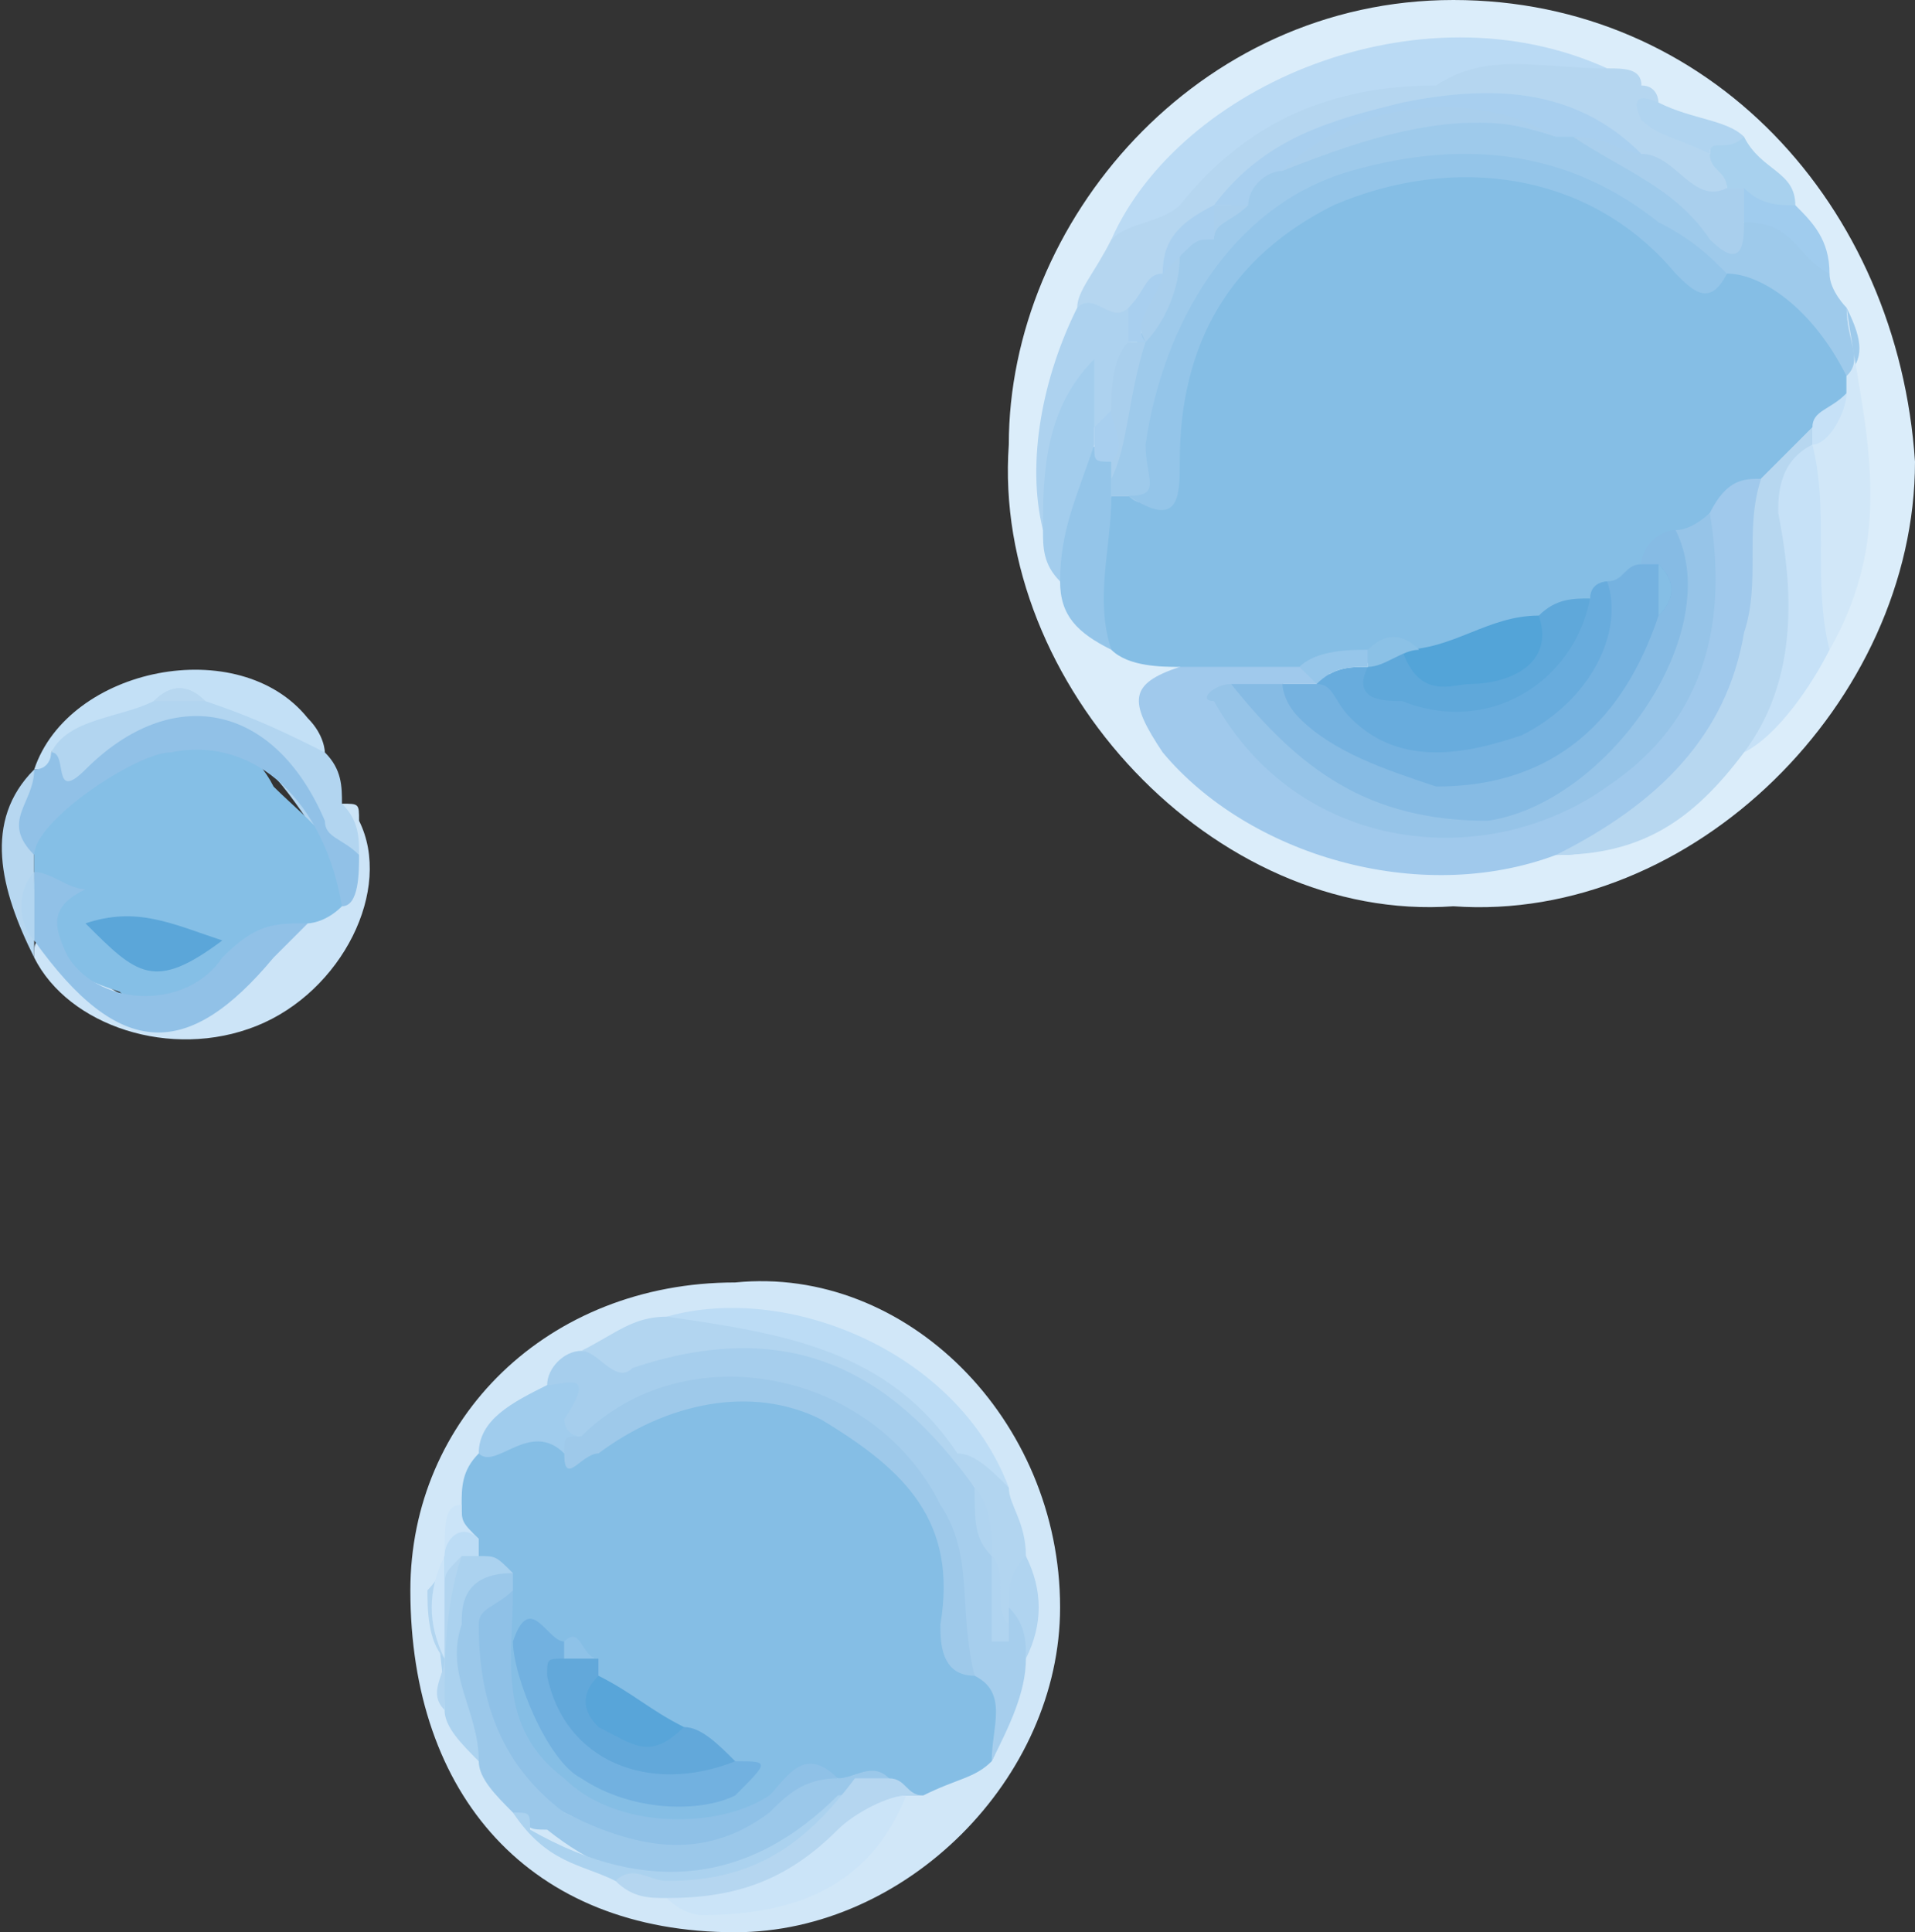
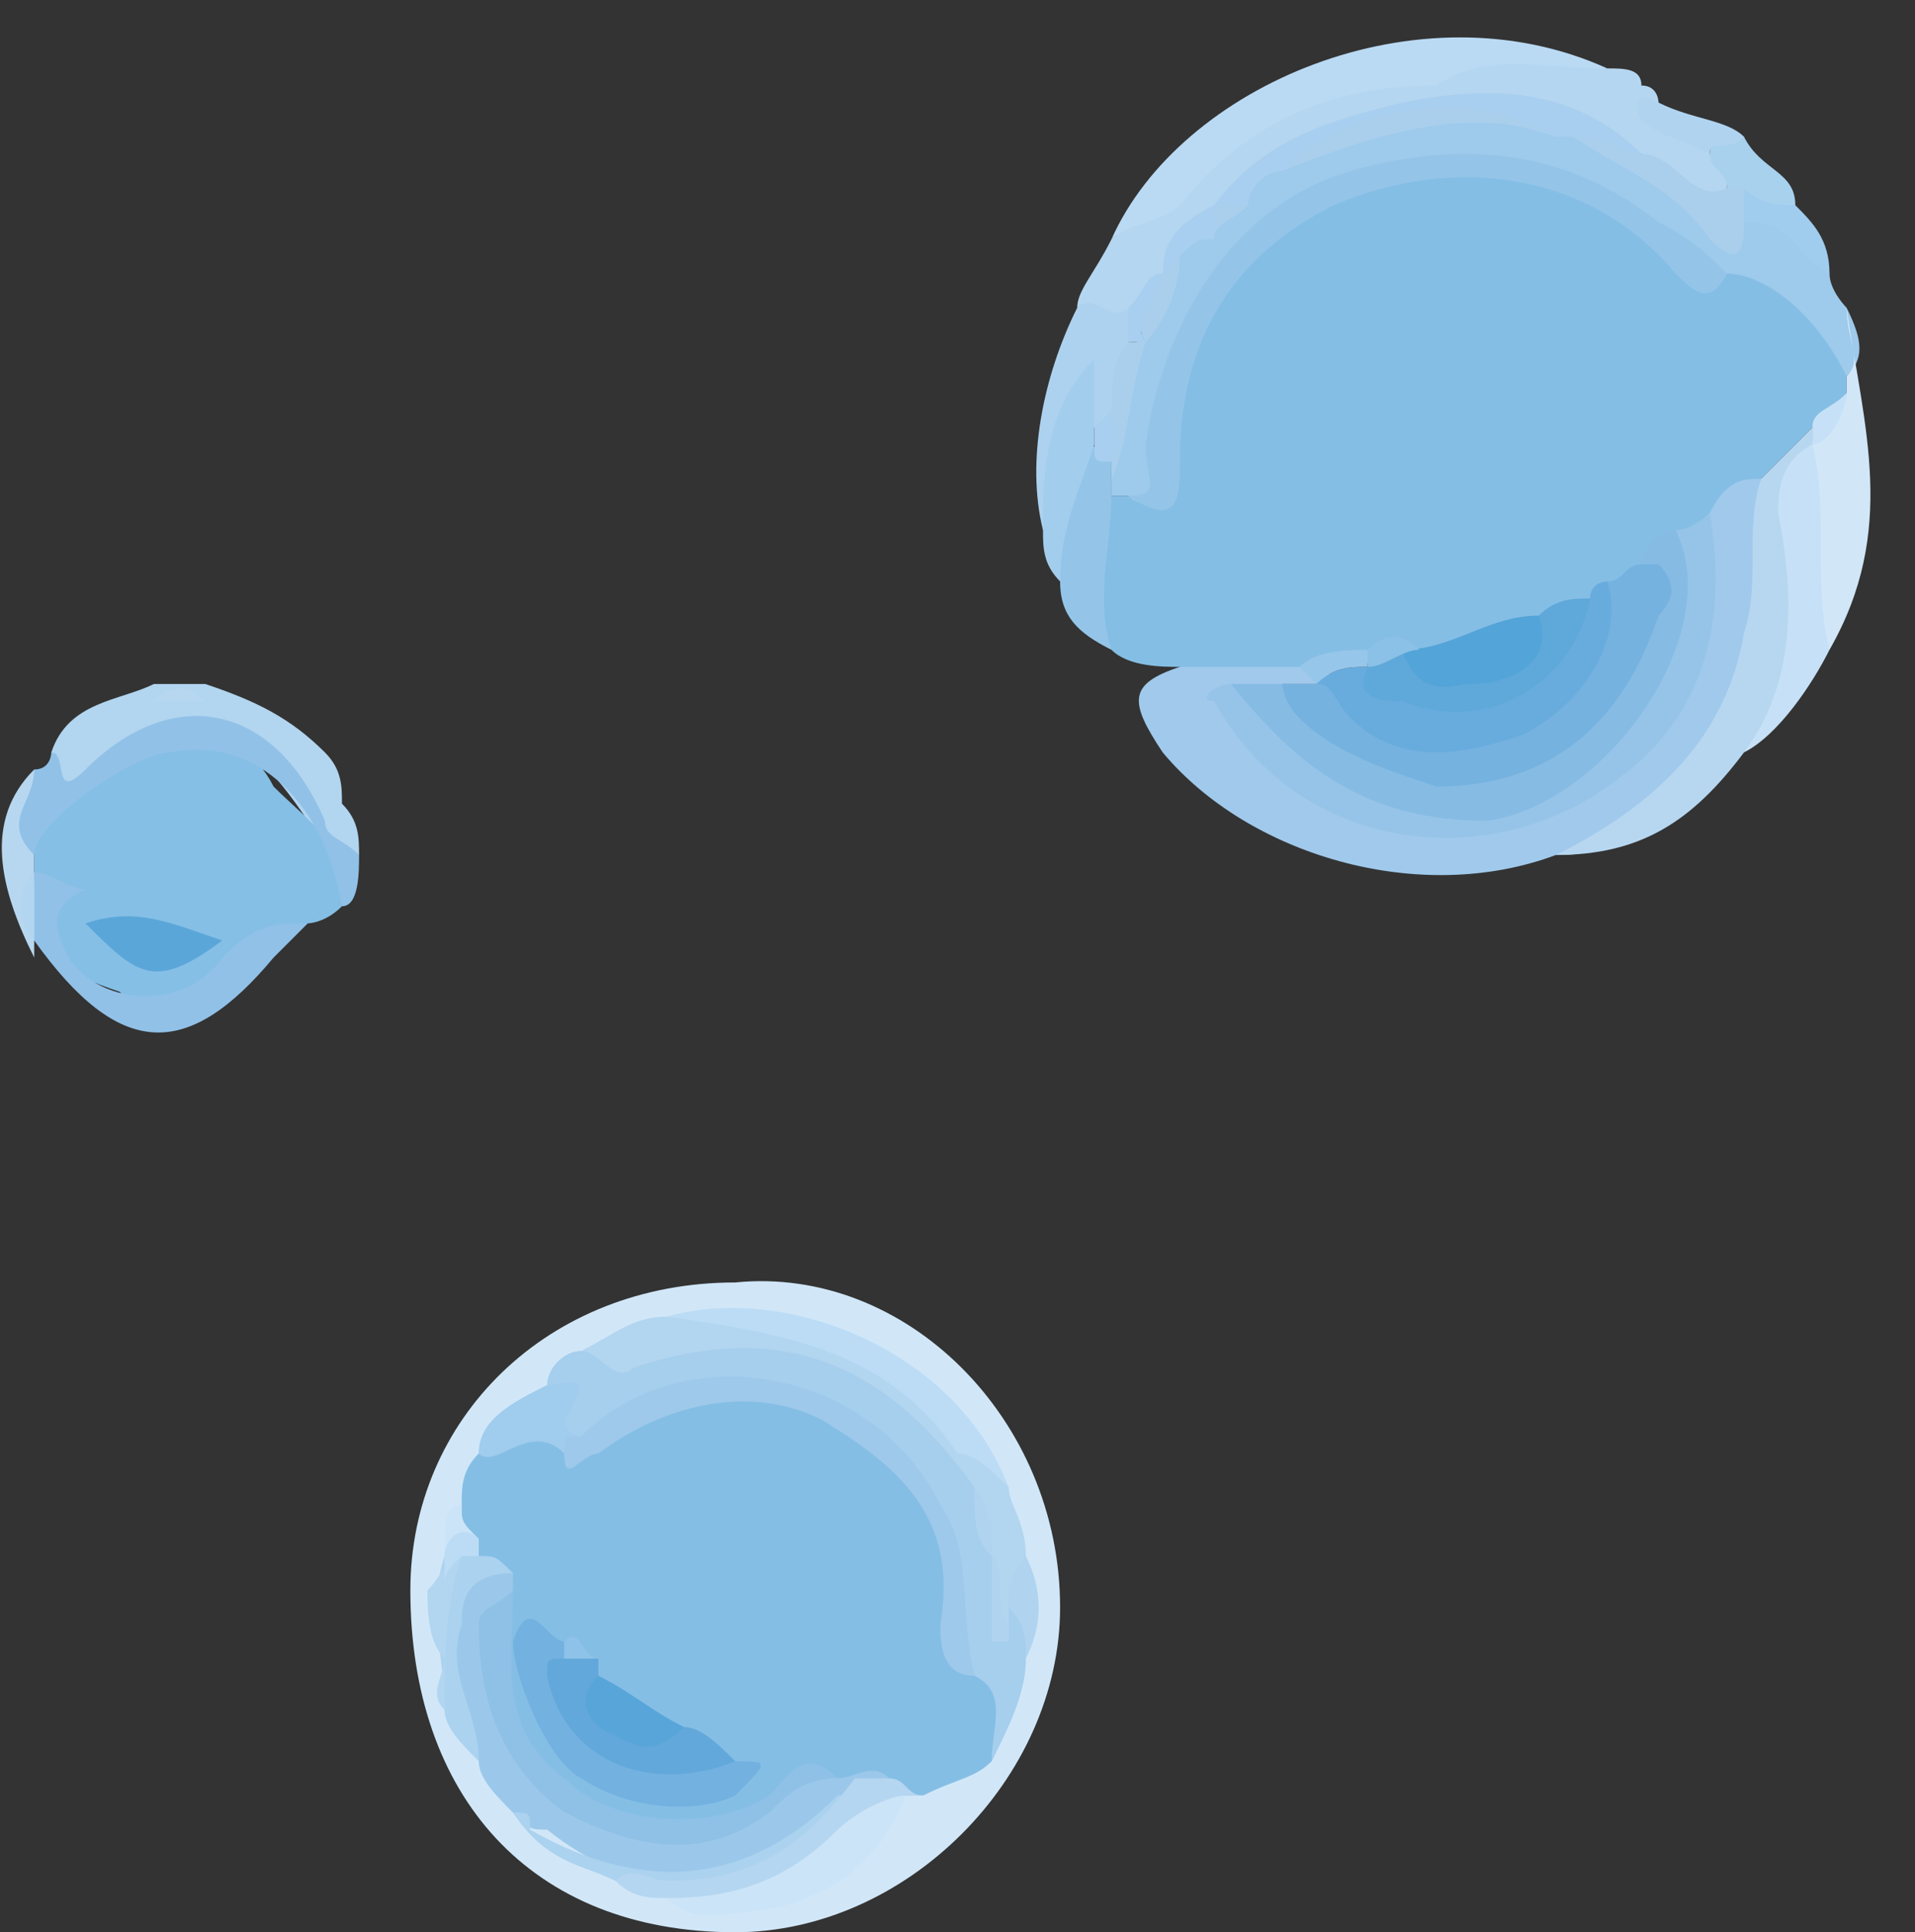
<svg xmlns="http://www.w3.org/2000/svg" xml:space="preserve" width="112px" height="113px" version="1.1" style="shape-rendering:geometricPrecision; text-rendering:geometricPrecision; image-rendering:optimizeQuality; fill-rule:evenodd; clip-rule:evenodd" viewBox="0 0 112 113">
  <rect x="0" y="0" width="112" height="113" fill="#333333" stroke="none" />
  <defs>
    <style type="text/css">
   
    .fil0 {fill:#DBEDFA}
    .fil1 {fill:#D1E7F8}
    .fil2 {fill:#CCE4F7}
    .fil21 {fill:#CBE4F8}
    .fil11 {fill:#C6E1F7}
    .fil4 {fill:#C3E0F6}
    .fil20 {fill:#BCDCF5}
    .fil10 {fill:#BADAF4}
    .fil5 {fill:#B7D7F0}
    .fil9 {fill:#B5D6F0}
    .fil3 {fill:#B2D5F0}
    .fil16 {fill:#B0D4F0}
    .fil12 {fill:#ADD2EF}
    .fil22 {fill:#ABD2EF}
    .fil15 {fill:#A8D1EE}
    .fil34 {fill:#A8CFEF}
    .fil35 {fill:#A9CFED}
    .fil18 {fill:#A6CEED}
    .fil14 {fill:#A3CDED}
    .fil17 {fill:#A0CCEE}
    .fil23 {fill:#A0CCED}
    .fil7 {fill:#A0C9EC}
    .fil8 {fill:#9ECAEB}
    .fil36 {fill:#9EC9EA}
    .fil19 {fill:#9BC8EA}
    .fil32 {fill:#96C6EA}
    .fil27 {fill:#96C4E8}
    .fil13 {fill:#94C5E9}
    .fil25 {fill:#91C1E7}
    .fil41 {fill:#8EC2E8}
    .fil38 {fill:#8FC1E7}
    .fil33 {fill:#8BC1E6}
    .fil24 {fill:#85BFE6}
    .fil6 {fill:#85BEE5}
    .fil26 {fill:#86BBE4}
    .fil28 {fill:#75B2E0}
    .fil37 {fill:#72B1E0}
    .fil29 {fill:#68ACDD}
    .fil39 {fill:#62A8DA}
    .fil30 {fill:#5FA8DA}
    .fil42 {fill:#5BA6D9}
    .fil40 {fill:#58A5D9}
    .fil31 {fill:#53A4D8}
   
  </style>
  </defs>
  <g id="Layer_x0020_1">
-     <path class="fil0" d="M85 53c-14,1 -27,-13 -26,-27 0,-13 11,-26 26,-26 15,0 26,12 27,27 0,14 -13,27 -27,26z" />
    <path class="fil1" d="M62 94c0,10 -9,19 -19,19 -12,0 -19,-8 -19,-20 0,-10 8,-18 19,-18 10,-1 19,8 19,19z" />
-     <path class="fil2" d="M20 47c1,0 1,0 1,1 2,4 -1,10 -6,12 -5,2 -11,0 -13,-4 0,-1 0,-1 1,-1 0,1 0,1 1,1 5,4 7,4 11,0 1,-1 1,-2 2,-2 1,-1 2,-1 2,-1 1,-1 1,-2 1,-4 0,0 0,-1 0,-2z" />
    <path class="fil3" d="M20 47c1,1 1,2 1,3 -2,0 -2,-1 -3,-2 -4,-6 -7,-7 -13,-2 -2,1 -2,-1 -2,-2 1,-3 4,-3 6,-4 1,0 2,0 3,0 3,1 5,2 7,4 1,1 1,2 1,3z" />
-     <path class="fil4" d="M19 44c-2,-1 -4,-2 -7,-3 -1,-1 -2,-1 -3,0 -2,1 -5,1 -6,3 0,1 0,1 -1,1 0,0 0,0 0,0 2,-6 12,-8 16,-3 1,1 1,2 1,2z" />
    <path class="fil5" d="M2 45c0,0 0,0 0,0 1,2 -1,3 0,5 0,0 0,1 0,1 0,1 0,2 1,4 0,0 0,0 -1,0 0,0 0,1 0,1 -2,-4 -3,-8 0,-11z" />
    <path class="fil6" d="M69 39c-1,0 -3,0 -4,-1 -2,-3 -1,-6 0,-9 0,0 0,0 1,0 1,0 2,0 2,-3 0,-8 5,-12 11,-15 7,-3 13,-1 19,3 1,1 1,2 3,2 3,-1 6,1 7,5 0,1 0,1 0,2 0,1 -1,2 -2,2 -1,1 -2,2 -3,3 -1,1 -2,1 -2,2 -1,1 -2,1 -2,2 -1,0 -2,1 -3,1 0,1 -1,1 -1,2 -1,0 -1,0 -2,0 -1,1 -2,1 -3,2 -2,0 -4,1 -7,2 0,0 0,0 -1,0 -1,-1 -2,0 -3,0 -1,0 -2,0 -4,1 -2,0 -4,0 -6,-1z" />
    <path class="fil7" d="M100 30c1,-2 2,-2 3,-2 1,9 0,16 -9,21 -1,1 -2,1 -3,1 -8,3 -18,0 -23,-6 -2,-3 -2,-4 1,-5 2,0 5,0 7,0 1,0 1,0 1,1 -1,0 -1,0 -2,0 -1,1 -2,1 -2,1 0,4 3,5 6,6 10,4 21,-3 21,-14 0,-1 -1,-2 0,-3z" />
    <path class="fil8" d="M66 29c0,0 0,0 -1,0 0,0 0,-1 0,-1 0,-2 0,-5 1,-7 1,-2 2,-4 3,-6 0,-1 0,-1 1,-2 1,0 2,-1 2,-2 1,-1 2,-2 3,-2 5,-2 10,-4 16,-2 0,0 0,0 1,0 2,2 6,3 8,5 0,1 1,2 2,1 3,-1 4,1 5,3 0,1 1,2 1,2 1,2 1,3 0,4 -2,-4 -5,-6 -7,-6 -1,1 -2,0 -3,-1 -5,-5 -11,-7 -18,-4 -7,2 -11,7 -12,14 0,1 0,2 0,3 0,1 -1,2 -2,1z" />
    <path class="fil9" d="M63 18c0,-1 1,-2 2,-4 5,-5 11,-10 19,-10 4,0 9,-1 12,1 1,0 1,1 1,1 0,0 -1,0 0,0 1,1 2,2 3,3 1,1 1,1 1,2 0,2 -1,1 -2,0 -1,0 -2,-1 -3,-2 -8,-4 -18,-3 -24,3 -1,1 -3,2 -3,3 -1,1 -1,1 -1,1 -1,1 -1,2 -2,3 -1,1 -2,-1 -3,-1z" />
    <path class="fil10" d="M84 5c-6,0 -11,2 -15,7 -1,1 -3,1 -4,2 4,-9 18,-15 29,-10 -3,1 -7,-1 -10,1z" />
    <path class="fil5" d="M91 50c6,-3 10,-7 11,-13 1,-3 0,-6 1,-9 1,-1 2,-2 3,-3 0,0 0,1 0,2 0,0 0,0 0,0 -1,3 -1,5 -1,7 1,4 0,7 -3,10 -3,4 -6,6 -11,6z" />
    <path class="fil1" d="M108 22c1,-1 0,-2 0,-4 1,7 3,13 -1,20 -3,-4 -2,-8 -1,-12l0 0c0,-1 1,-2 2,-3 0,0 0,-1 0,-1z" />
    <path class="fil11" d="M106 26c1,4 0,8 1,12 -1,2 -3,5 -5,6 3,-4 3,-9 2,-14 0,-1 0,-3 2,-4z" />
    <path class="fil12" d="M63 18c1,-1 2,1 3,0 1,1 1,2 0,2 0,1 0,3 0,4 -1,0 -1,1 -2,1 -1,0 -1,-1 -1,-1 -2,2 0,5 -2,7 -1,-4 0,-9 2,-13z" />
    <path class="fil13" d="M65 28c0,1 0,1 0,1 0,3 -1,6 0,9 -2,-1 -3,-2 -3,-4 -1,-3 0,-5 1,-8 1,0 1,0 2,1 0,0 0,1 0,1z" />
    <path class="fil14" d="M64 26c-1,3 -2,5 -2,8 -1,-1 -1,-2 -1,-3 0,-3 0,-7 3,-10 0,2 0,3 0,4 0,0 0,1 0,1z" />
    <path class="fil9" d="M84 5c3,-2 6,-1 10,-1 1,0 2,0 2,1 -4,-1 -8,0 -12,0z" />
    <path class="fil15" d="M101 11c0,-1 -1,-1 -1,-2 0,-1 1,-1 2,-1 1,2 3,2 3,4 -1,1 -2,0 -3,0 -1,0 -1,-1 -1,-1z" />
    <path class="fil16" d="M102 8c-1,1 -2,0 -2,1 -2,-1 -3,-1 -4,-2 -1,-2 1,-1 1,-1 2,1 4,1 5,2z" />
    <path class="fil17" d="M102 11c1,1 2,1 3,1 1,1 2,2 2,4 -2,-1 -2,-3 -5,-3 -1,0 -1,-1 0,-2z" />
    <path class="fil6" d="M27 88c0,-1 0,-2 1,-3 1,-1 3,-2 5,-1 2,1 2,-1 3,-1 10,-6 20,3 20,11 0,1 0,3 2,3 1,2 1,4 0,6 -1,1 -2,1 -4,2 -1,0 -1,0 -2,0 -1,0 -2,0 -3,-1 -1,0 -2,0 -3,1 -4,3 -8,3 -12,1 -5,-3 -6,-7 -5,-12 0,-1 0,-1 0,-1 0,-1 -1,-2 -2,-2 0,-1 0,-1 0,-1 0,-1 0,-1 0,-2z" />
    <path class="fil18" d="M58 103c0,-2 1,-4 -1,-5 -1,-1 -1,-2 -1,-4 0,-10 -10,-16 -19,-11 -1,0 -2,1 -3,1 -2,0 -2,-1 -1,-2 0,-1 -1,-1 -1,-1 0,-1 1,-2 2,-2 2,0 4,0 6,0 7,-2 13,1 17,8 1,1 1,2 1,4 0,0 1,0 1,1 0,0 0,1 0,2 0,0 0,1 0,1 0,0 0,-1 0,-1 0,0 1,0 1,0 1,1 0,2 0,3 0,2 -1,4 -2,6z" />
    <path class="fil19" d="M49 104c1,0 2,-1 3,0 0,1 -1,1 -2,1 -1,1 -2,1 -3,2 -5,4 -10,4 -15,0 -1,0 -1,0 -2,-1 -1,-1 -2,-2 -2,-3 -1,-3 -2,-5 -2,-8 0,-2 1,-4 4,-3 0,0 0,1 0,1 -2,5 -1,9 3,13 4,2 9,2 13,-1 1,-1 1,-2 3,-1z" />
    <path class="fil3" d="M59 94c0,0 0,0 0,1 -2,-1 0,-3 -1,-4l0 0c0,-1 -1,-3 -1,-4 -5,-7 -11,-10 -20,-7 -1,1 -2,-1 -3,-1 2,-1 3,-2 5,-2 8,-1 15,3 20,10 0,1 1,2 1,4 0,1 0,2 -1,3z" />
    <path class="fil20" d="M59 87c-1,-1 -2,-2 -3,-2 -4,-6 -10,-7 -17,-8 7,-2 17,2 20,10z" />
    <path class="fil21" d="M53 105c-2,5 -6,7 -12,7 0,0 -1,0 -2,-1 4,-1 8,-3 11,-6 1,0 2,0 3,0z" />
    <path class="fil22" d="M30 106c1,0 1,0 1,1 7,4 13,3 18,-2 0,0 1,0 1,-1 -1,4 -5,6 -9,6 -1,1 -3,0 -5,0 -2,-1 -4,-1 -6,-4z" />
    <path class="fil9" d="M36 110c1,-1 2,0 3,0 5,0 8,-2 11,-6 1,0 1,0 2,0 1,0 1,1 2,1 0,0 0,0 -1,0 -1,0 -3,1 -4,2 -3,3 -6,4 -10,4 -1,0 -2,0 -3,-1z" />
    <path class="fil23" d="M32 81c1,0 3,-1 1,2 0,0 0,1 1,1 0,1 -1,1 -1,1 -2,-2 -4,1 -5,0 0,-2 2,-3 4,-4z" />
    <path class="fil22" d="M30 92c-3,0 -3,2 -3,3 -1,3 1,5 1,8 -1,-1 -2,-2 -2,-3 0,-3 -1,-6 0,-9 1,0 1,-1 2,0 1,0 1,0 2,1z" />
    <path class="fil3" d="M27 91c-1,3 -1,6 -1,9 -1,-1 0,-2 0,-3 -1,-1 -1,-3 -1,-4 1,-1 1,-2 2,-2z" />
    <path class="fil16" d="M59 94c0,-1 0,-2 1,-3 1,2 1,4 0,6 0,-1 0,-2 -1,-3z" />
-     <path class="fil21" d="M26 93c0,1 0,3 0,4 -1,-2 -1,-4 0,-6 0,0 0,0 0,0 0,0 0,1 0,2z" />
    <path class="fil21" d="M27 88c0,1 0,1 1,2 -1,0 -2,1 -2,1l0 0c0,-2 0,-3 1,-3z" />
    <path class="fil24" d="M2 51c0,0 0,-1 0,-1 -1,-2 0,-3 1,-3 2,0 2,-1 3,-2 3,-3 8,-3 10,1 2,2 5,4 4,7 -1,1 -2,1 -2,1 -2,1 -3,2 -4,3 -2,2 -5,3 -7,1 -3,-1 -5,-2 -4,-6 0,0 0,0 -1,0 0,-1 0,-1 0,-1z" />
    <path class="fil25" d="M20 53c-1,-6 -5,-10 -10,-9 -2,0 -8,4 -8,6 -2,-2 0,-3 0,-5 1,0 1,-1 1,-1 1,0 0,3 2,1 5,-5 11,-4 14,3 0,1 1,1 2,2 0,1 0,3 -1,3z" />
    <path class="fil25" d="M2 51c1,0 2,1 3,1 -2,1 -2,2 -1,4 2,3 7,3 9,0 2,-2 3,-2 5,-2 -1,1 -1,1 -2,2 -5,6 -9,6 -14,-1 0,0 0,0 0,0 0,-1 0,-3 0,-4z" />
    <path class="fil5" d="M9 41c1,-1 2,-1 3,0 -1,0 -2,0 -3,0z" />
    <path class="fil3" d="M2 51c0,1 0,3 0,4 -1,-1 -1,-3 0,-4 0,0 0,0 0,0z" />
    <path class="fil13" d="M66 29c2,0 1,-1 1,-3 1,-7 5,-14 12,-16 7,-2 13,-1 18,3 2,1 3,2 4,3 -1,2 -2,1 -3,0 -5,-6 -13,-7 -20,-4 -6,3 -9,8 -9,15 0,2 0,4 -3,2z" />
    <path class="fil26" d="M72 40c1,0 2,0 3,0 6,7 16,6 20,-2 1,-1 1,-1 1,-2 1,-1 1,-1 0,-2 0,0 0,-1 0,-1 0,-1 1,-2 2,-2 3,1 2,4 1,6 0,5 -6,10 -11,11 -7,1 -13,-1 -16,-6 0,-1 0,-1 0,-2z" />
    <path class="fil27" d="M72 40c4,5 8,8 15,8 7,-1 14,-11 11,-17 1,0 2,-1 2,-1 1,6 0,12 -6,16 -7,5 -18,4 -23,-5 -1,0 0,-1 1,-1z" />
    <path class="fil28" d="M97 36c-2,6 -6,10 -13,10 -3,-1 -6,-2 -8,-4 -1,-1 -1,-2 -1,-2 1,0 1,0 2,0 0,-1 0,-1 0,-1 2,1 3,3 5,3 4,2 9,0 11,-5 1,-1 1,-2 1,-3 1,0 1,-1 2,-1 0,0 1,0 1,0 1,1 1,2 0,3z" />
    <path class="fil29" d="M94 34c1,3 -1,7 -5,9 -3,1 -7,2 -10,-1 -1,-1 -1,-2 -2,-2 1,-1 2,-1 3,-1 3,3 9,2 11,-2 1,0 1,-1 2,-2 0,-1 1,-1 1,-1z" />
    <path class="fil30" d="M93 35c-1,5 -6,8 -11,6 -1,0 -3,0 -2,-2 0,0 0,0 0,0 1,-1 2,-1 3,-1l-1 0c4,2 5,2 8,-2 1,-1 2,-1 3,-1z" />
    <path class="fil31" d="M90 36c1,3 -2,4 -4,4 -1,0 -3,1 -4,-2 3,0 5,-2 8,-2z" />
    <path class="fil32" d="M80 39c-1,0 -2,0 -3,1 0,0 0,0 0,0 -1,-1 -1,-1 -1,-1 1,-1 3,-1 4,-1 0,0 0,1 0,1 0,0 0,0 0,0l0 0z" />
    <path class="fil11" d="M108 23c0,1 -1,3 -2,3 0,0 0,0 0,-1 0,-1 1,-1 2,-2z" />
-     <path class="fil33" d="M80 39c0,0 0,-1 0,-1 1,-1 2,-1 3,0 -1,0 -2,1 -3,1z" />
+     <path class="fil33" d="M80 39c0,0 0,-1 0,-1 1,-1 2,-1 3,0 -1,0 -2,1 -3,1" />
    <path class="fil34" d="M71 12c3,-4 7,-5 11,-6 5,-1 10,-1 14,3 -1,1 -3,-1 -4,-1l-1 0 0 0c-6,-2 -11,-1 -16,2 -1,0 -2,1 -2,2 -1,0 -1,0 -1,0 -1,0 -1,0 -1,0z" />
    <path class="fil35" d="M92 8c2,0 3,1 4,1 2,0 3,3 5,2 0,0 0,0 1,0 0,1 0,2 0,2 0,1 0,3 -2,1 -2,-3 -5,-4 -8,-6z" />
    <path class="fil35" d="M75 10c4,-4 11,-5 16,-2 -5,-2 -11,0 -16,2z" />
    <path class="fil35" d="M65 28c0,0 0,0 0,-1 0,-1 0,-2 0,-3 0,-1 0,-3 1,-4 0,0 0,0 0,0 0,0 1,0 1,0 -1,3 -1,6 -2,8z" />
    <path class="fil35" d="M69 15c0,2 -1,4 -2,5l0 0c-1,-2 0,-3 1,-4l0 0c0,-1 1,-1 1,-1z" />
    <path class="fil34" d="M69 15c0,0 -1,1 -1,1 0,-2 1,-3 3,-4l0 0c1,1 0,1 0,2 -1,0 -1,0 -2,1z" />
    <path class="fil35" d="M71 14c0,-1 0,-2 0,-2 1,0 1,0 2,0 -1,1 -2,1 -2,2z" />
    <path class="fil34" d="M68 16c0,1 -2,3 -1,4 -1,0 -1,0 -1,0 0,0 0,-1 0,-2 1,-1 1,-2 2,-2z" />
    <path class="fil34" d="M65 24c0,1 1,2 0,3 -1,0 -1,0 -1,-1 0,0 0,-1 0,-1 0,0 1,-1 1,-1z" />
    <path class="fil36" d="M33 85c0,-1 0,-1 1,-1 6,-6 17,-4 21,4 2,3 1,6 2,10 -2,0 -2,-2 -2,-3 1,-6 -2,-9 -7,-12 -4,-2 -9,-1 -13,2 -1,0 -2,2 -2,0z" />
    <path class="fil37" d="M43 103c2,0 2,0 0,2 -2,1 -6,1 -9,-1 -2,-1 -4,-6 -4,-8 1,-3 2,0 3,0 0,0 0,0 0,1 1,4 3,6 8,6 0,0 1,0 2,0z" />
    <path class="fil38" d="M49 104c-2,0 -3,1 -4,2 -4,3 -8,2 -12,0 -4,-3 -5,-7 -5,-11 0,-1 1,-1 2,-2 0,4 -1,8 3,11 3,3 9,3 12,1 1,-1 2,-3 4,-1z" />
    <path class="fil39" d="M43 103c-5,2 -10,0 -11,-5 0,-1 0,-1 1,-1 1,-1 1,0 2,0 0,0 0,1 0,1 0,3 3,3 5,3 1,0 2,1 3,2z" />
    <path class="fil40" d="M40 101c-2,2 -3,1 -5,0 -1,-1 -1,-2 0,-3 2,1 3,2 5,3z" />
    <path class="fil20" d="M26 91c0,-1 1,-2 2,-1 0,0 0,0 0,1 -1,0 -1,0 -1,0 -1,1 -1,1 -1,2 0,-1 0,-2 0,-2z" />
    <path class="fil41" d="M35 97c-1,0 -1,0 -2,0 0,-1 0,-1 0,-1 1,-1 1,1 2,1z" />
    <path class="fil16" d="M58 91c1,1 0,3 1,4 0,0 0,0 0,1 -1,0 -1,0 -1,0 0,-2 0,-3 0,-5z" />
    <path class="fil16" d="M57 87c1,1 1,3 1,4 -1,-1 -1,-2 -1,-4z" />
    <path class="fil42" d="M13 55c-4,3 -5,2 -8,-1 3,-1 5,0 8,1z" />
-     <path class="fil6" d="M97 36c0,-1 0,-2 0,-3 1,1 1,2 0,3z" />
  </g>
</svg>